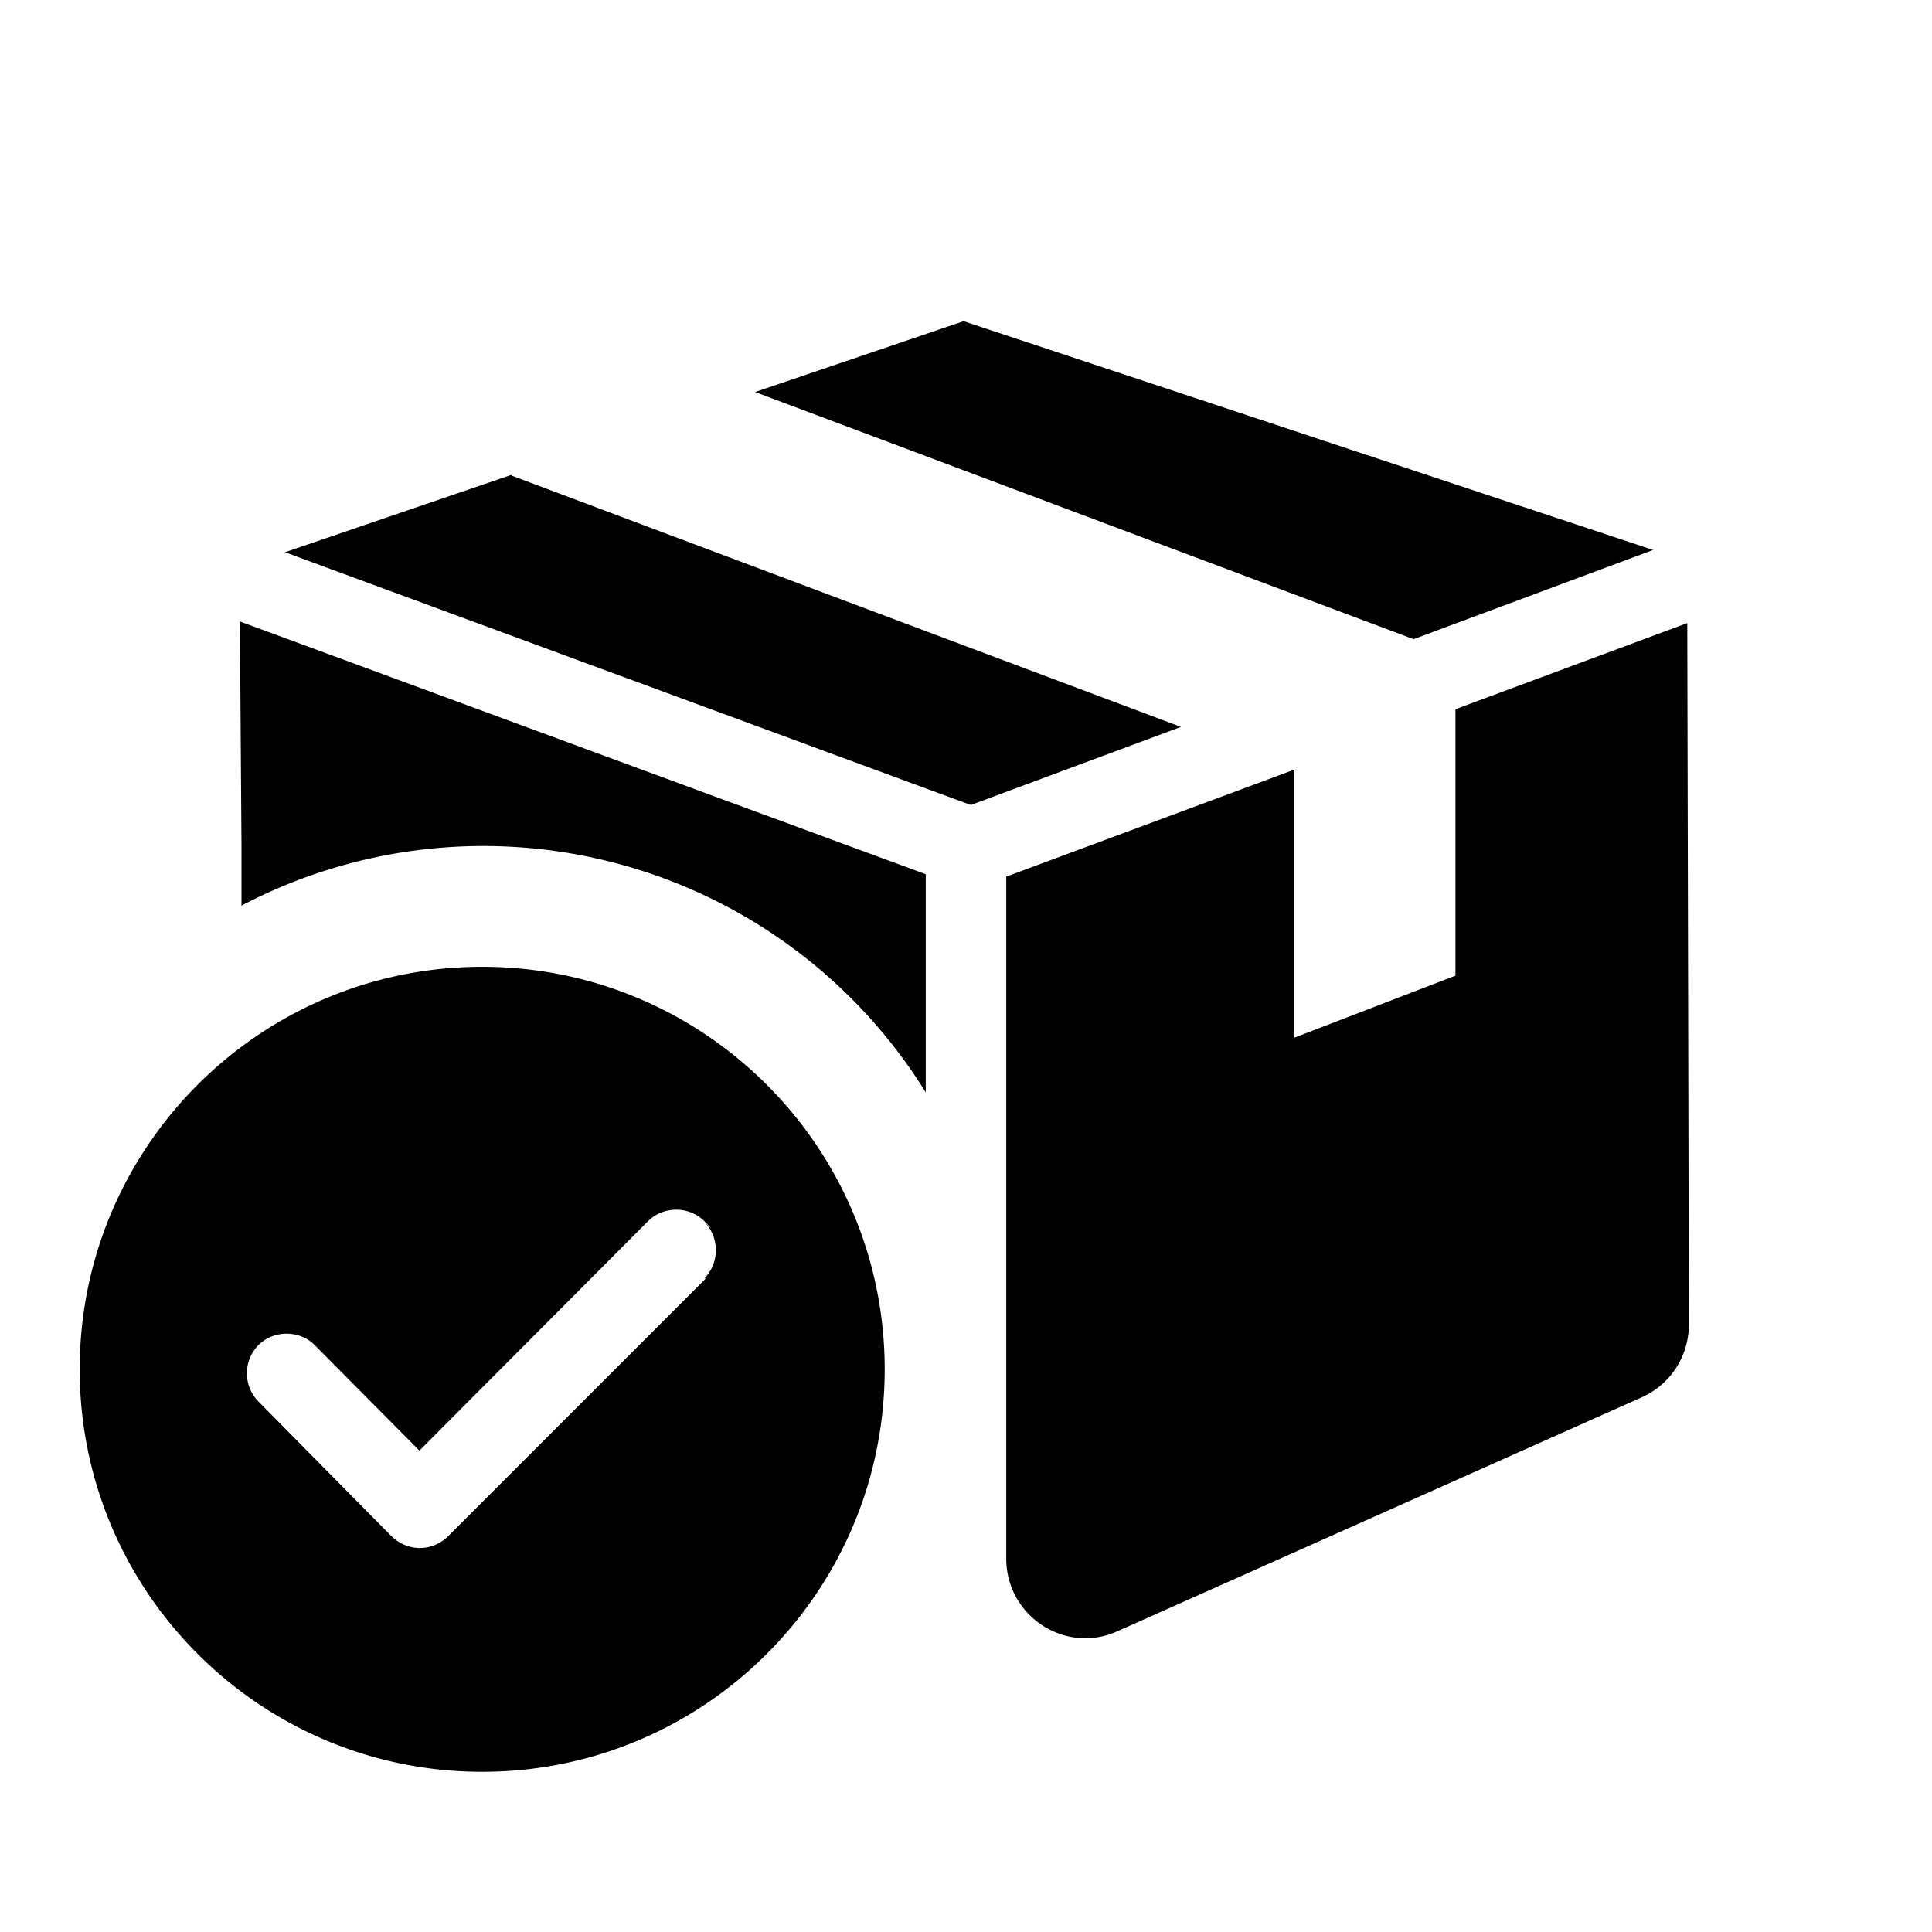
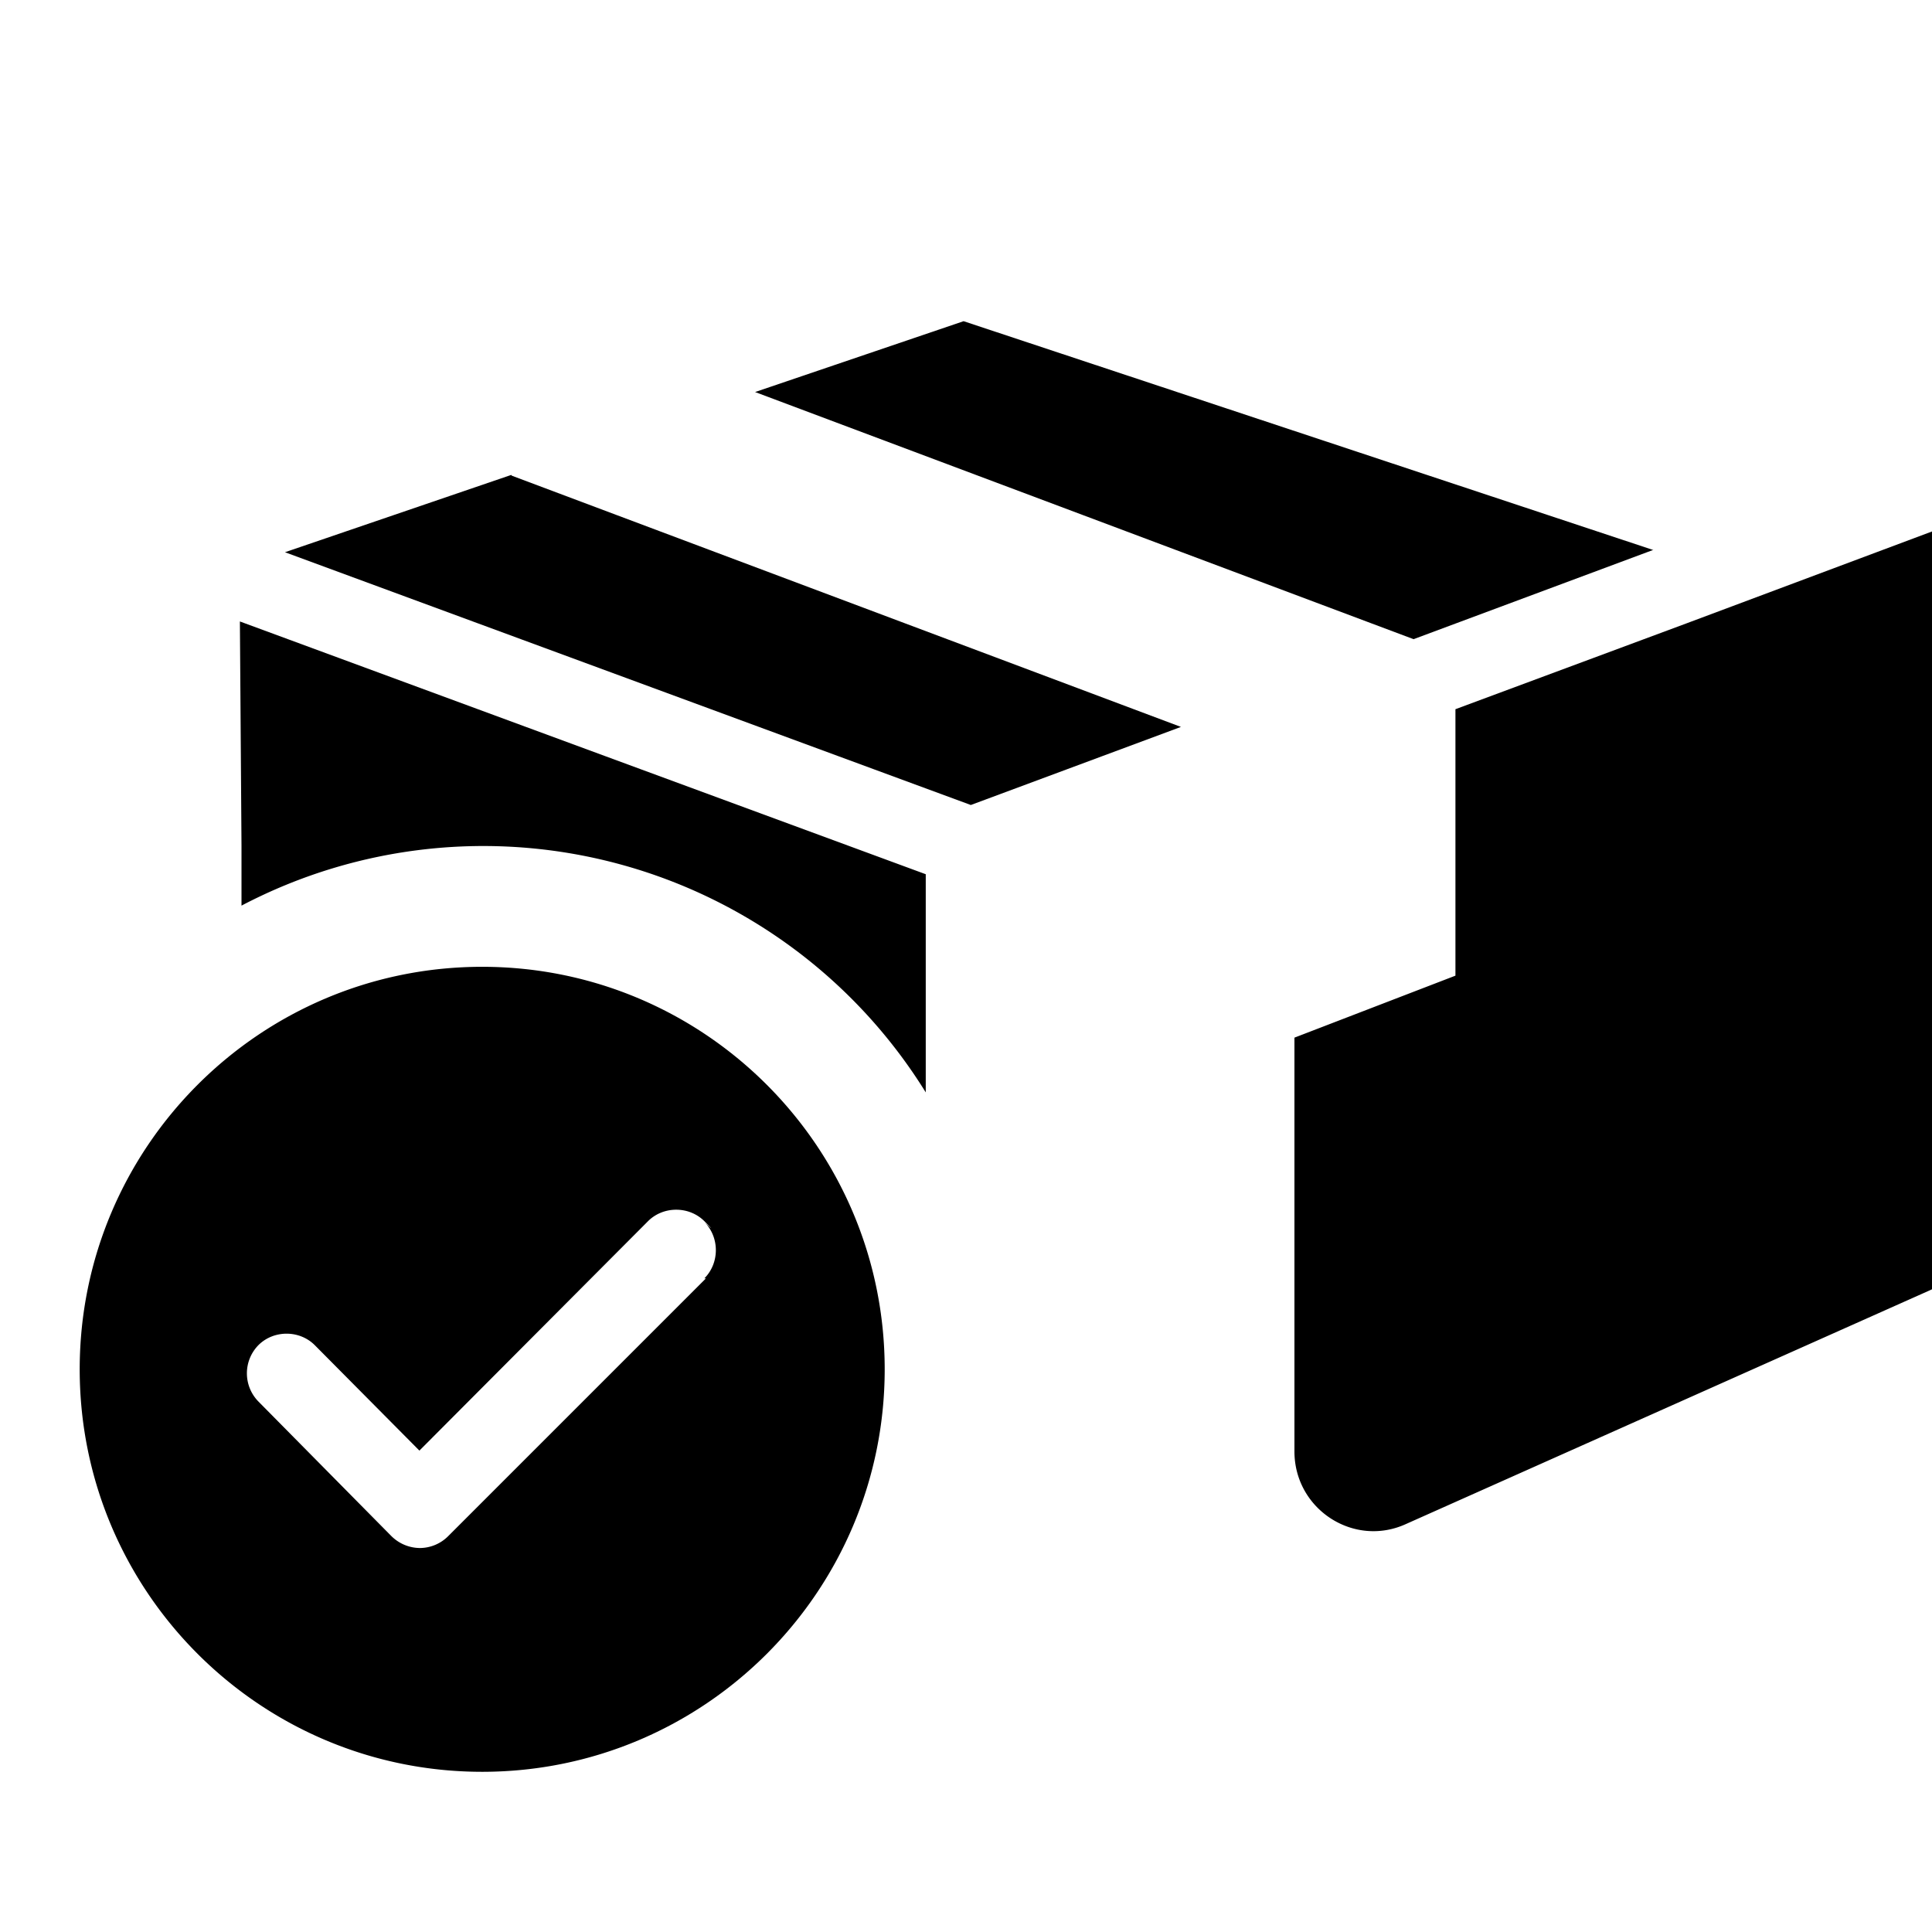
<svg xmlns="http://www.w3.org/2000/svg" width="24" height="24" fill="currentColor" class="mi-solid mi-package-delivered" viewBox="0 0 24 24">
-   <path d="m20.96 7.74-2.88 1.07v3.31l-2 .77V9.56l-3.58 1.33v8.47c0 .72.74 1.2 1.39.9l6.5-2.9c.36-.16.59-.51.59-.91l-.02-8.72Zm-.43-.91-8.56-2.84-2.59.88 8.18 3.07 2.98-1.11ZM6.35 5.9l-2.81.96L12.06 10l2.61-.97-8.31-3.12ZM2.98 7.72 3 10.51v.74a6.465 6.465 0 0 1 8.5 2.32v-2.71L7.51 9.39zm3.01 4.29c-2.76 0-5 2.24-5 5s2.24 5 5 5 5-2.24 5-5-2.24-5-5-5m2.78 3.87-3.2 3.2a.5.5 0 0 1-.35.15c-.13 0-.26-.05-.36-.15l-1.65-1.67a.5.5 0 0 1 0-.7c.19-.19.51-.19.7 0l1.3 1.31 2.84-2.85c.19-.19.51-.19.7 0s0 .01 0 .01c.19.19.19.51 0 .7Z" />
+   <path d="m20.96 7.74-2.88 1.07v3.31l-2 .77V9.56v8.47c0 .72.74 1.2 1.39.9l6.5-2.9c.36-.16.59-.51.59-.91l-.02-8.72Zm-.43-.91-8.56-2.84-2.59.88 8.18 3.07 2.98-1.11ZM6.35 5.9l-2.81.96L12.06 10l2.61-.97-8.31-3.12ZM2.98 7.72 3 10.51v.74a6.465 6.465 0 0 1 8.5 2.32v-2.71L7.51 9.39zm3.01 4.29c-2.76 0-5 2.24-5 5s2.24 5 5 5 5-2.24 5-5-2.24-5-5-5m2.78 3.87-3.2 3.2a.5.5 0 0 1-.35.15c-.13 0-.26-.05-.36-.15l-1.65-1.67a.5.5 0 0 1 0-.7c.19-.19.51-.19.7 0l1.3 1.31 2.84-2.85c.19-.19.51-.19.7 0s0 .01 0 .01c.19.19.19.51 0 .7Z" />
</svg>